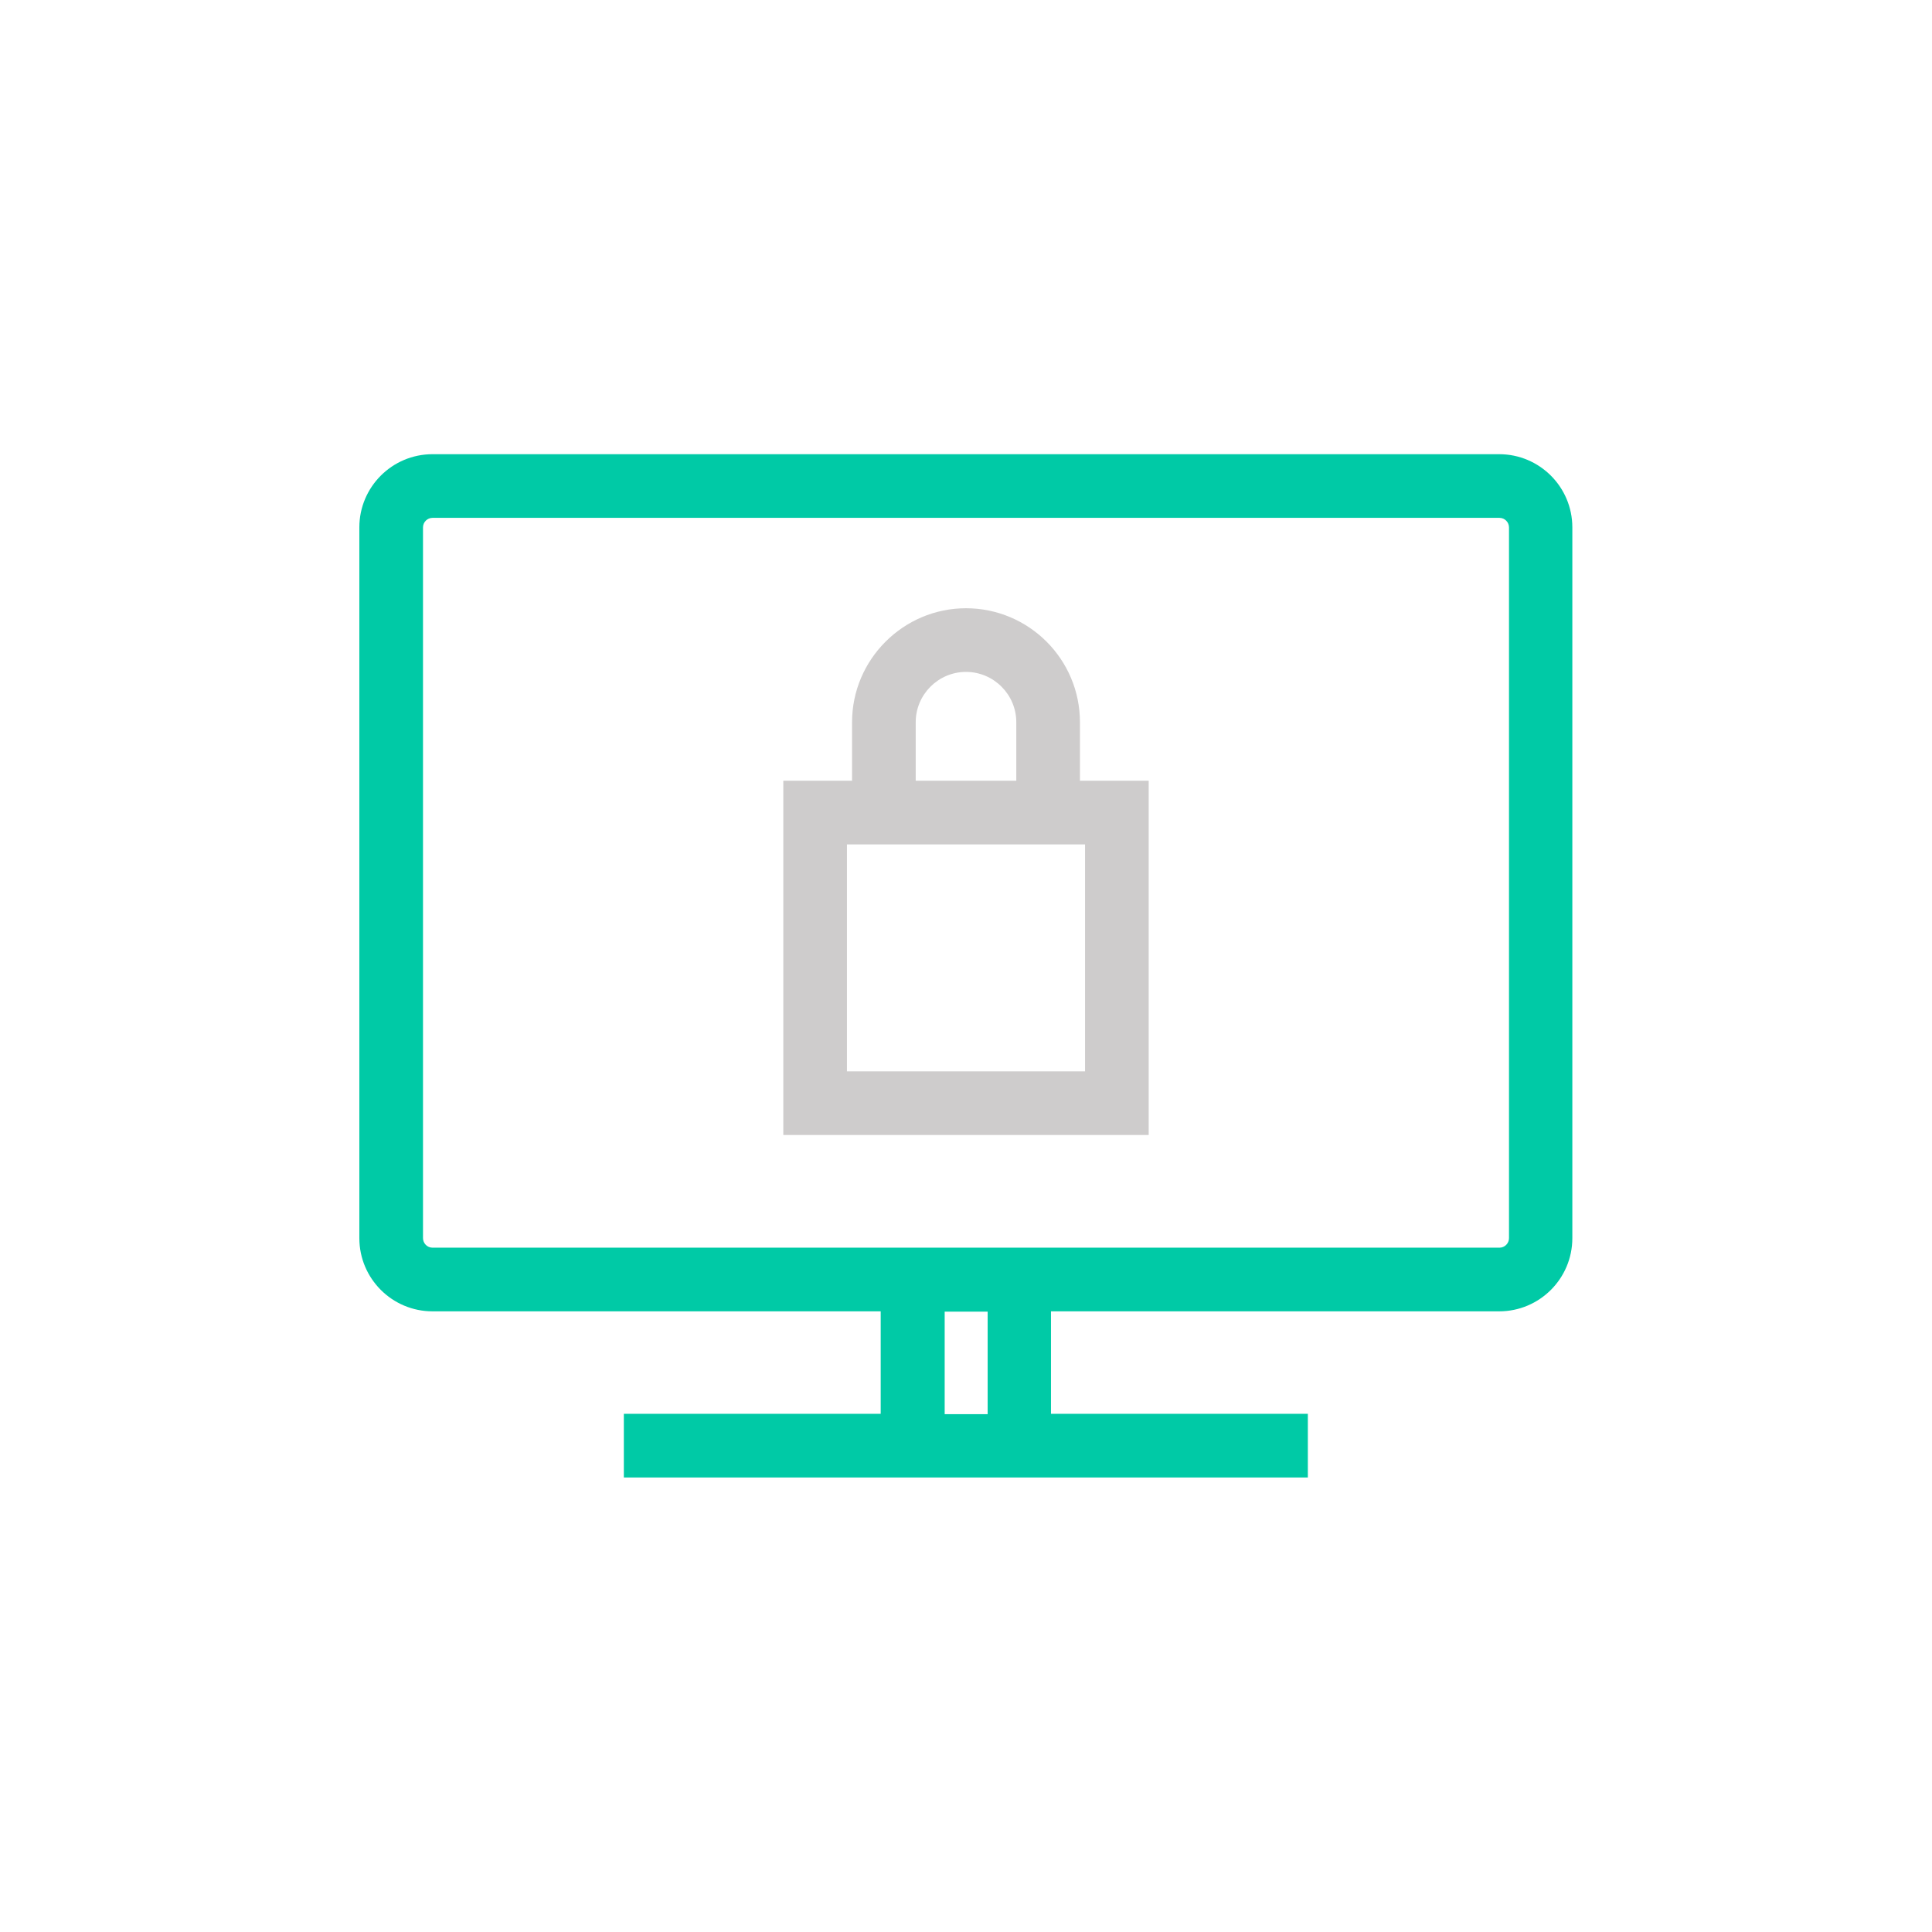
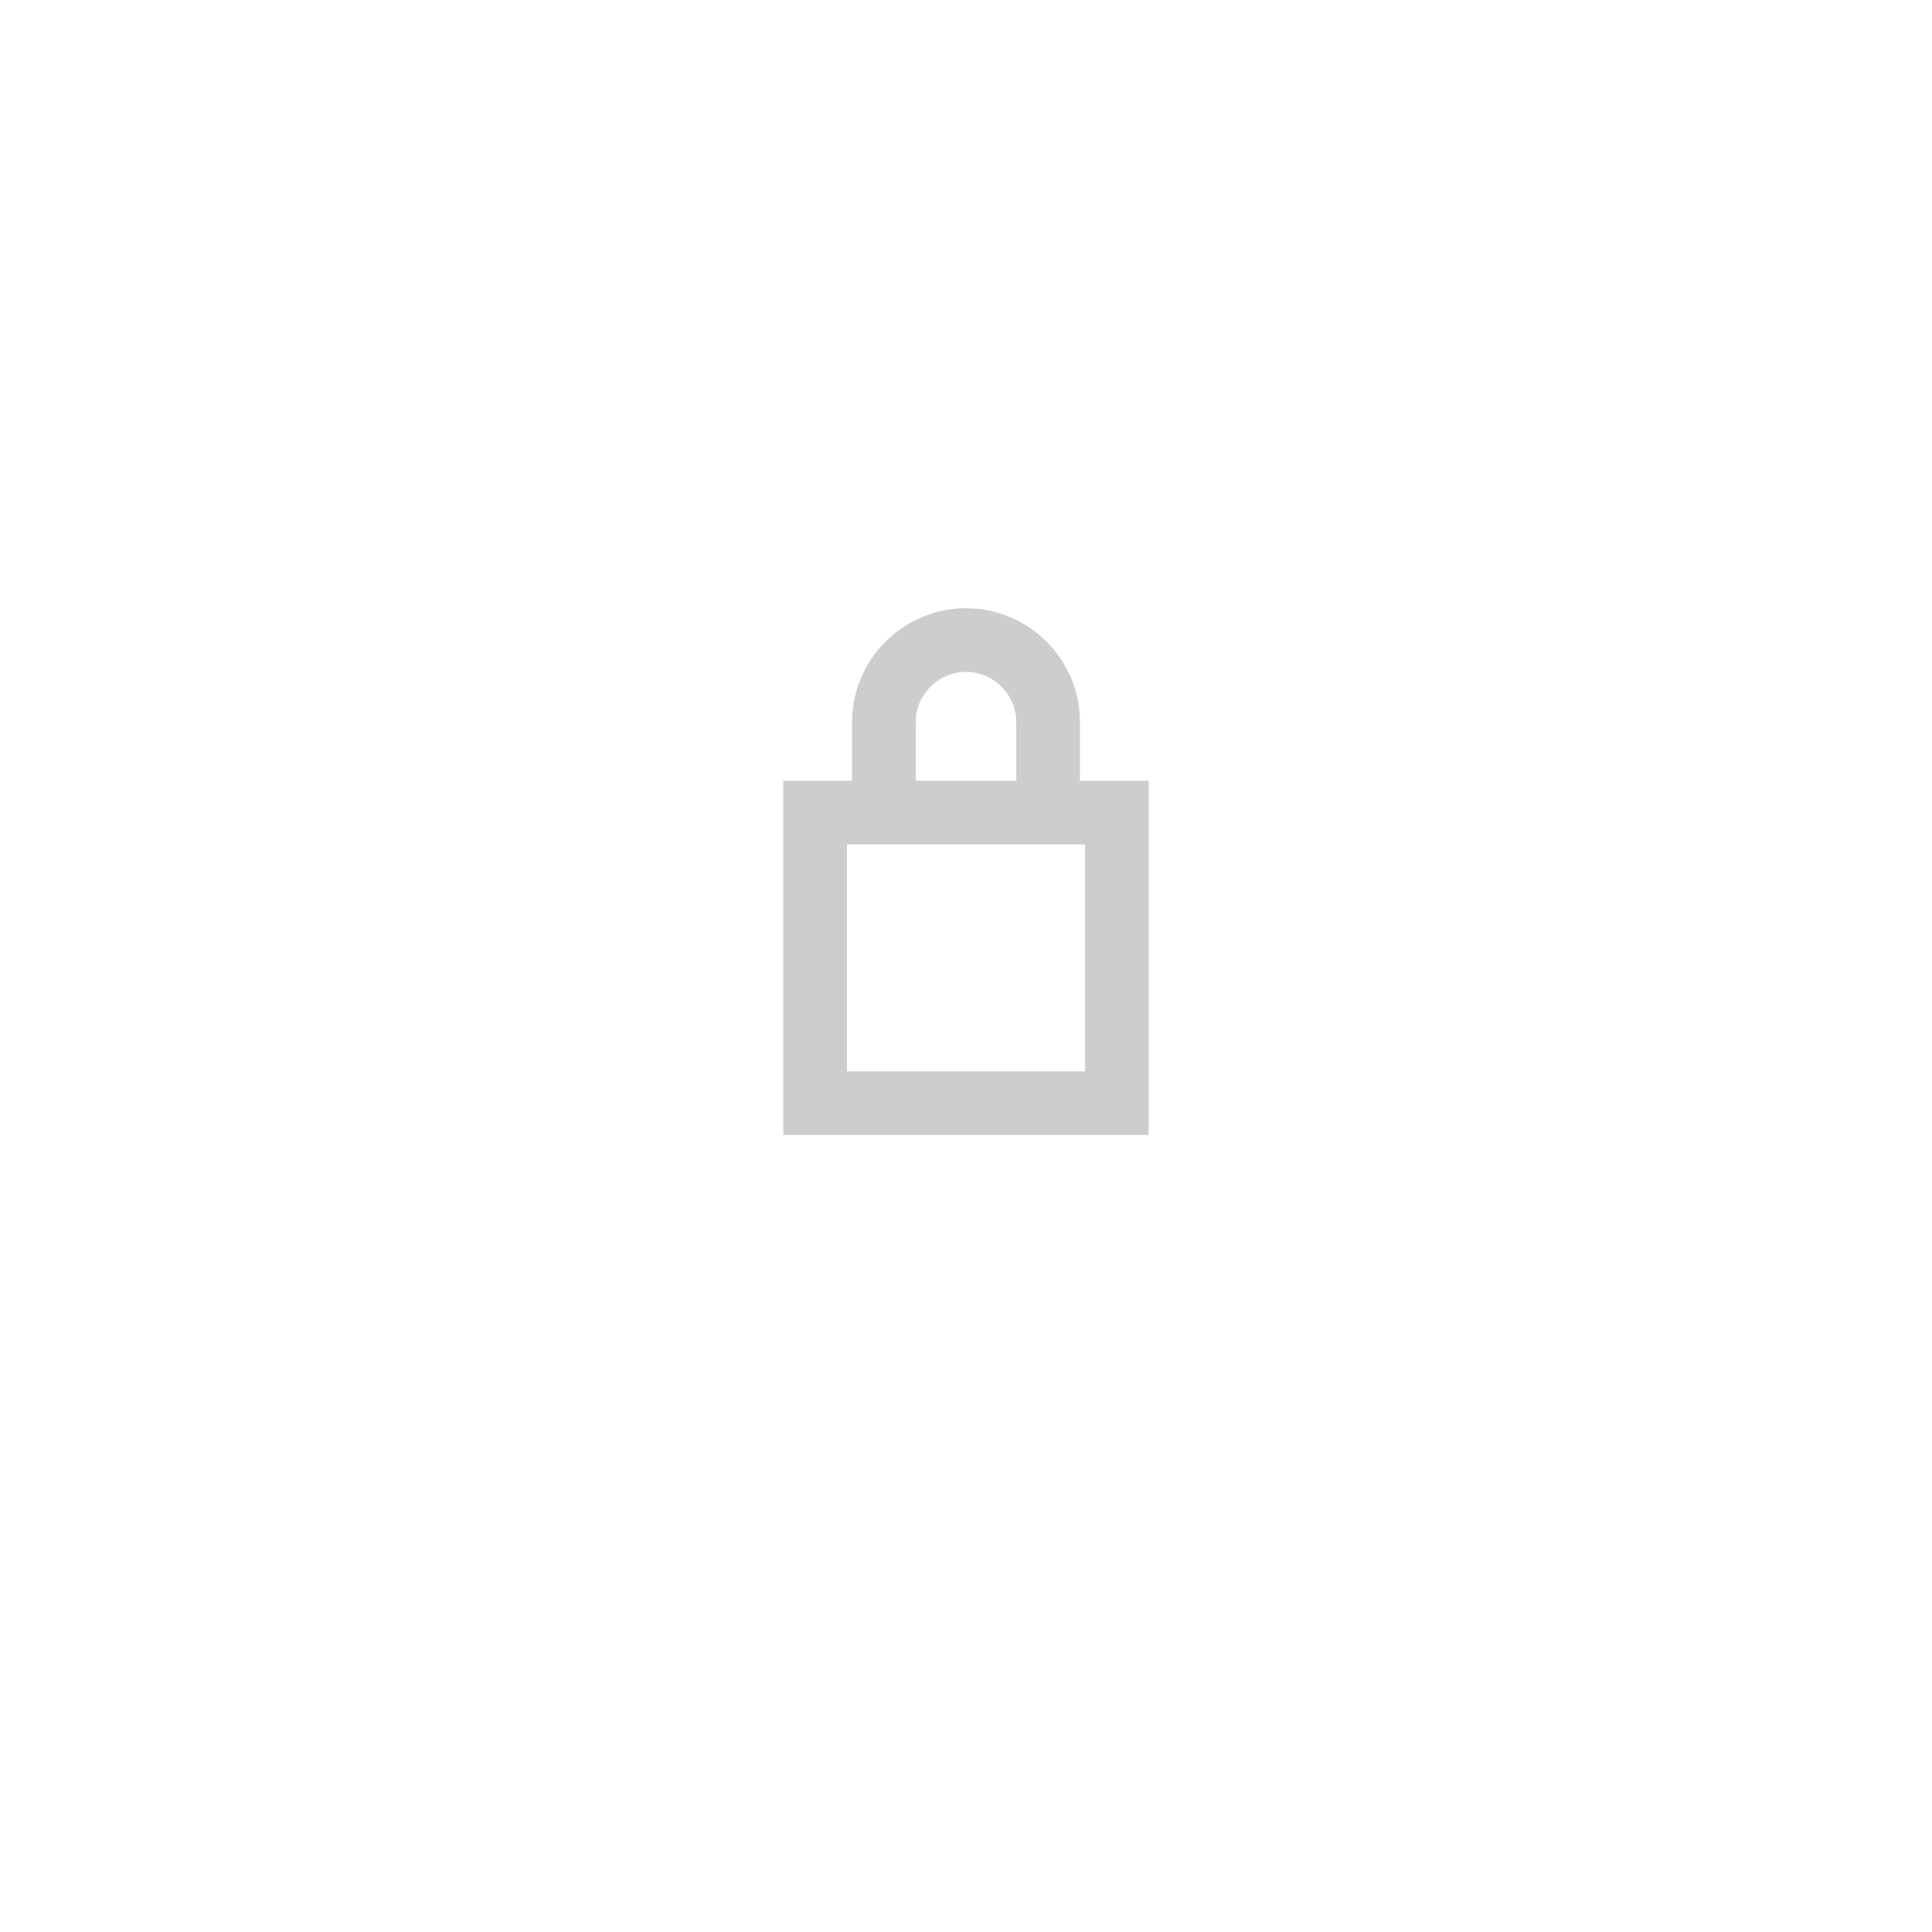
<svg xmlns="http://www.w3.org/2000/svg" id="Ebene_1" viewBox="0 0 60.7 60.7">
  <defs>
    <style>.cls-1{fill:#00caa6;}.cls-2{fill:#cecccc;}</style>
  </defs>
  <path class="cls-2" d="M33.93,24.53v-1.84c0-1.98-1.61-3.58-3.58-3.58s-3.58,1.61-3.58,3.58v1.84h-2.16v11.13h11.48v-11.13h-2.16Zm-5.16-1.84c0-.87,.71-1.58,1.58-1.58s1.58,.71,1.58,1.58v1.84h-3.16v-1.84Zm5.32,10.97h-7.48v-7.13h7.48v7.13Z" />
-   <path class="cls-1" d="M47.11,14.27H13.59c-1.27,0-2.3,1.03-2.3,2.3v22.33c0,1.27,1.03,2.3,2.3,2.3h14.08v3.22h-8.07v2h21.49v-2h-8.07v-3.22h14.08c1.27,0,2.3-1.03,2.3-2.3V16.57c0-1.27-1.03-2.3-2.3-2.3Zm-16.08,30.16h-1.35v-3.22h1.35v3.22Zm16.38-5.53c0,.17-.14,.3-.3,.3H13.59c-.17,0-.3-.14-.3-.3V16.57c0-.17,.14-.3,.3-.3H47.11c.17,0,.3,.14,.3,.3v22.33Z" />
</svg>